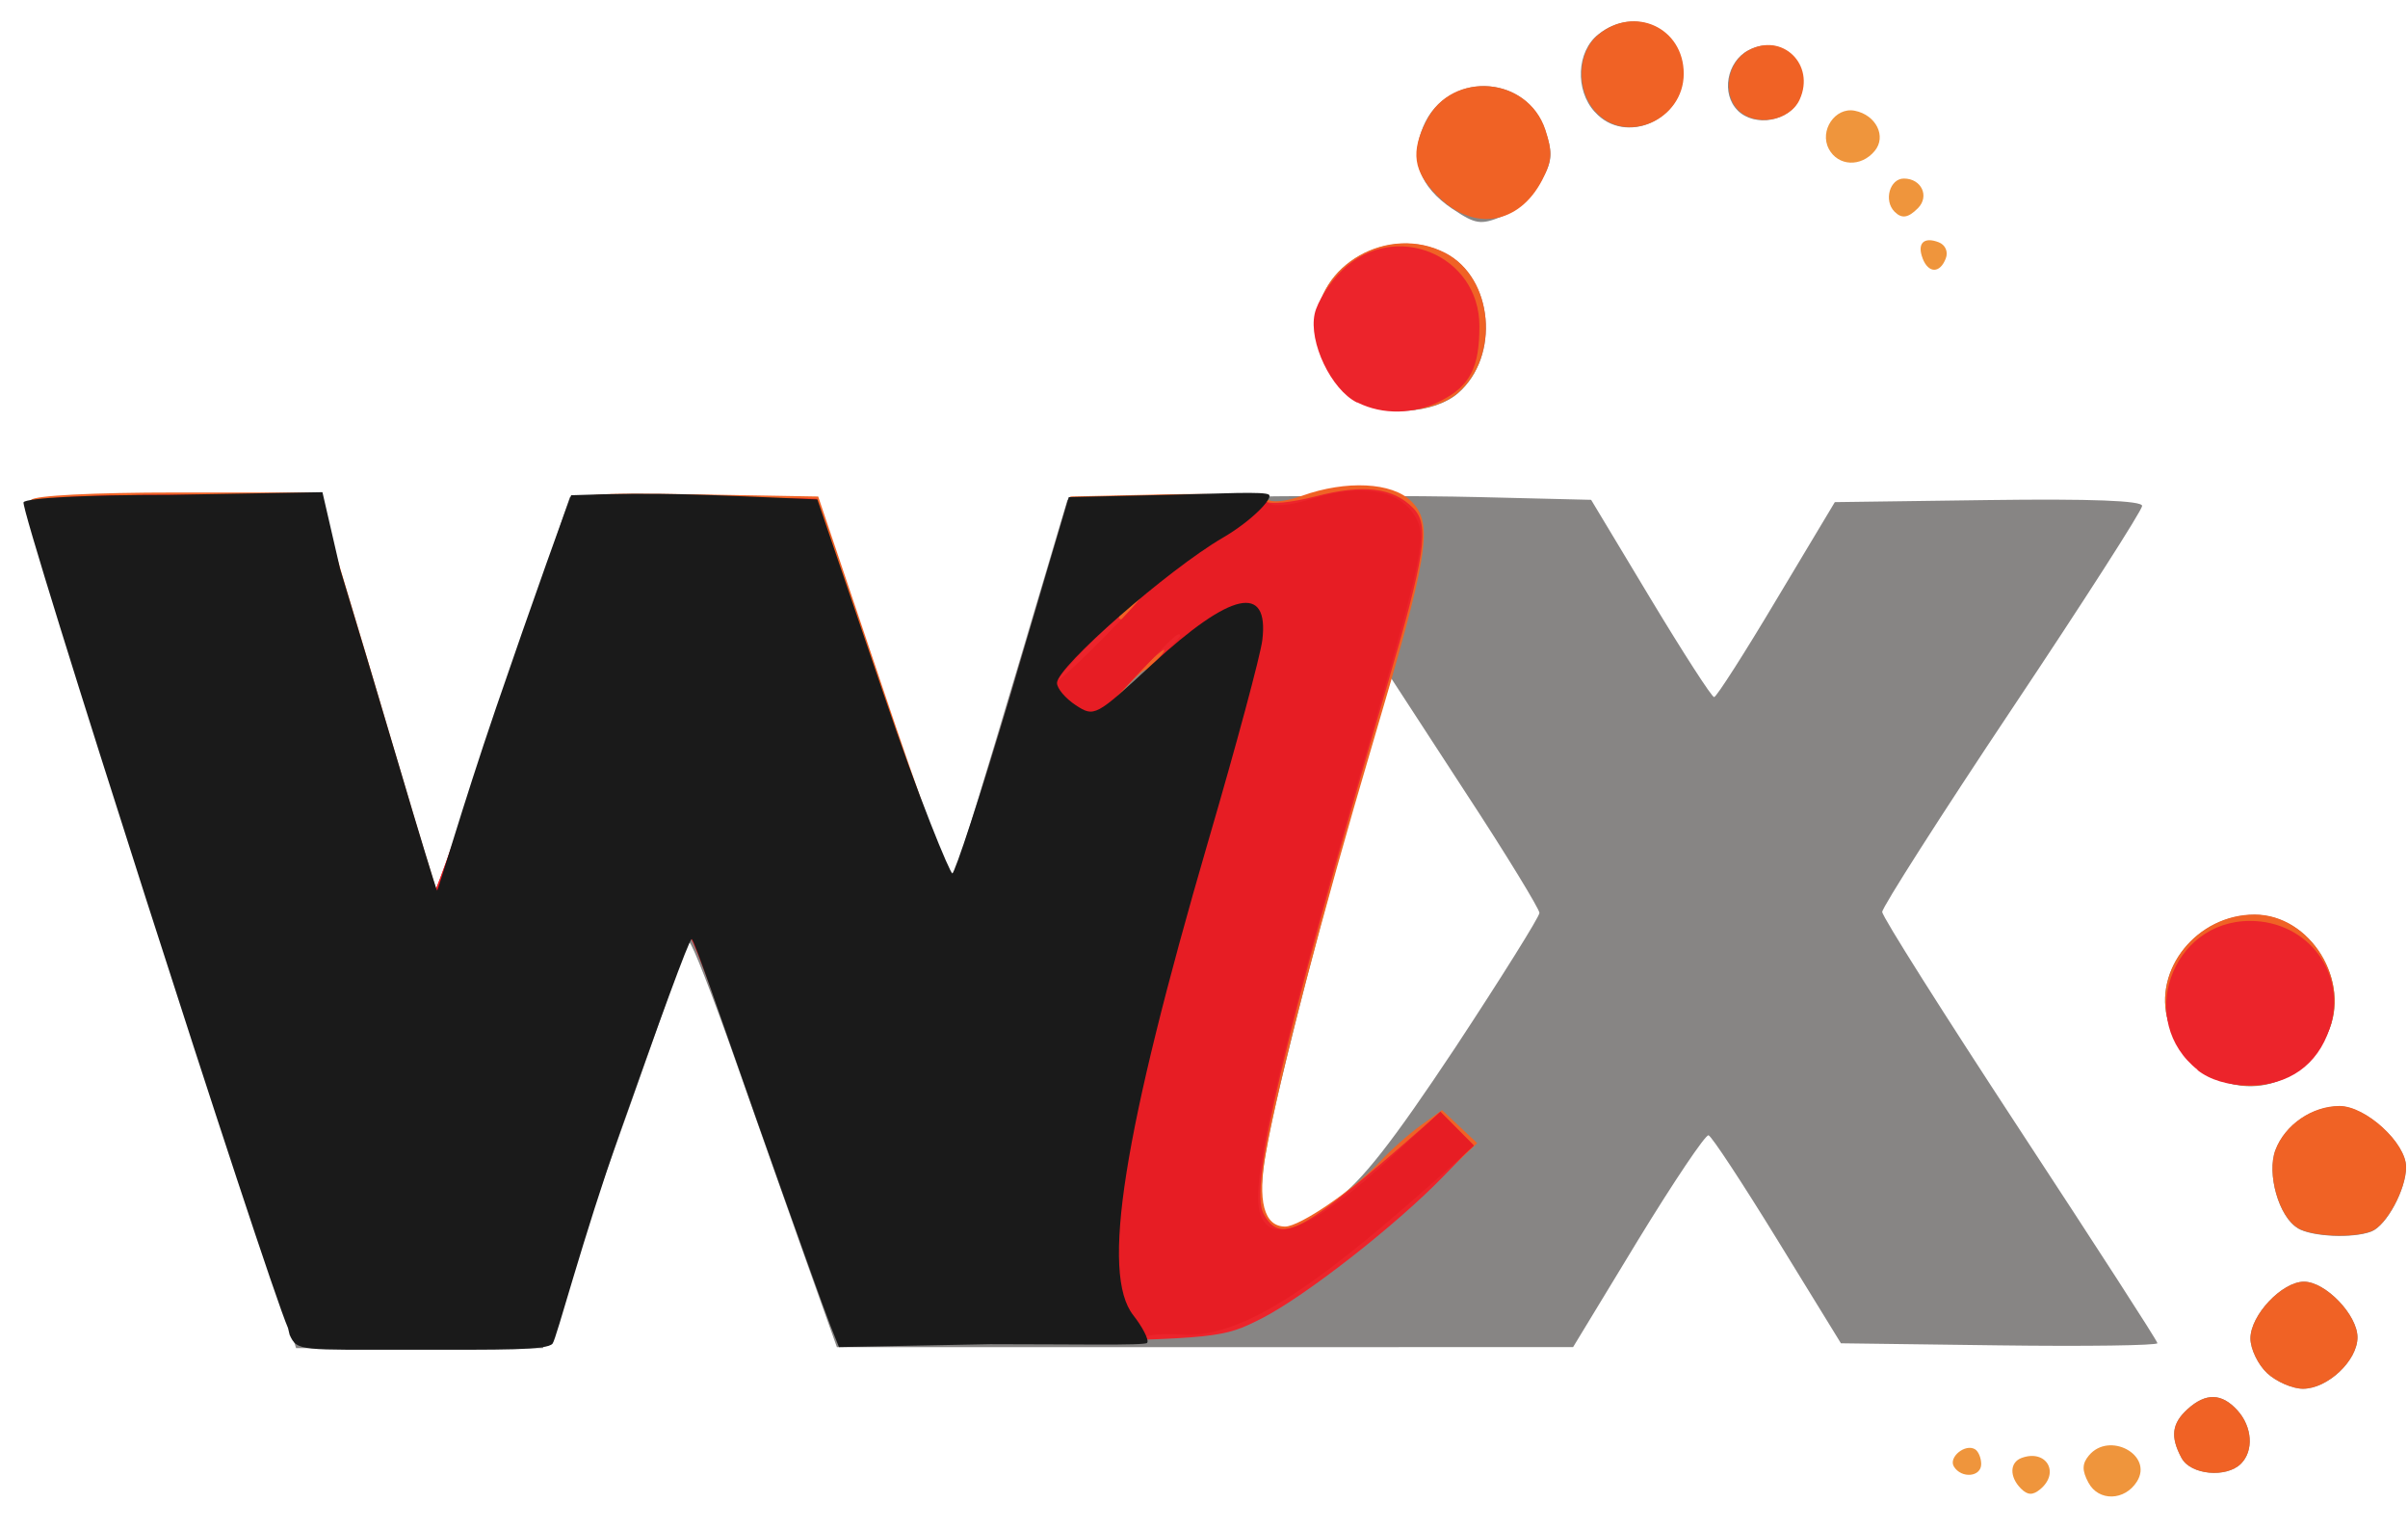
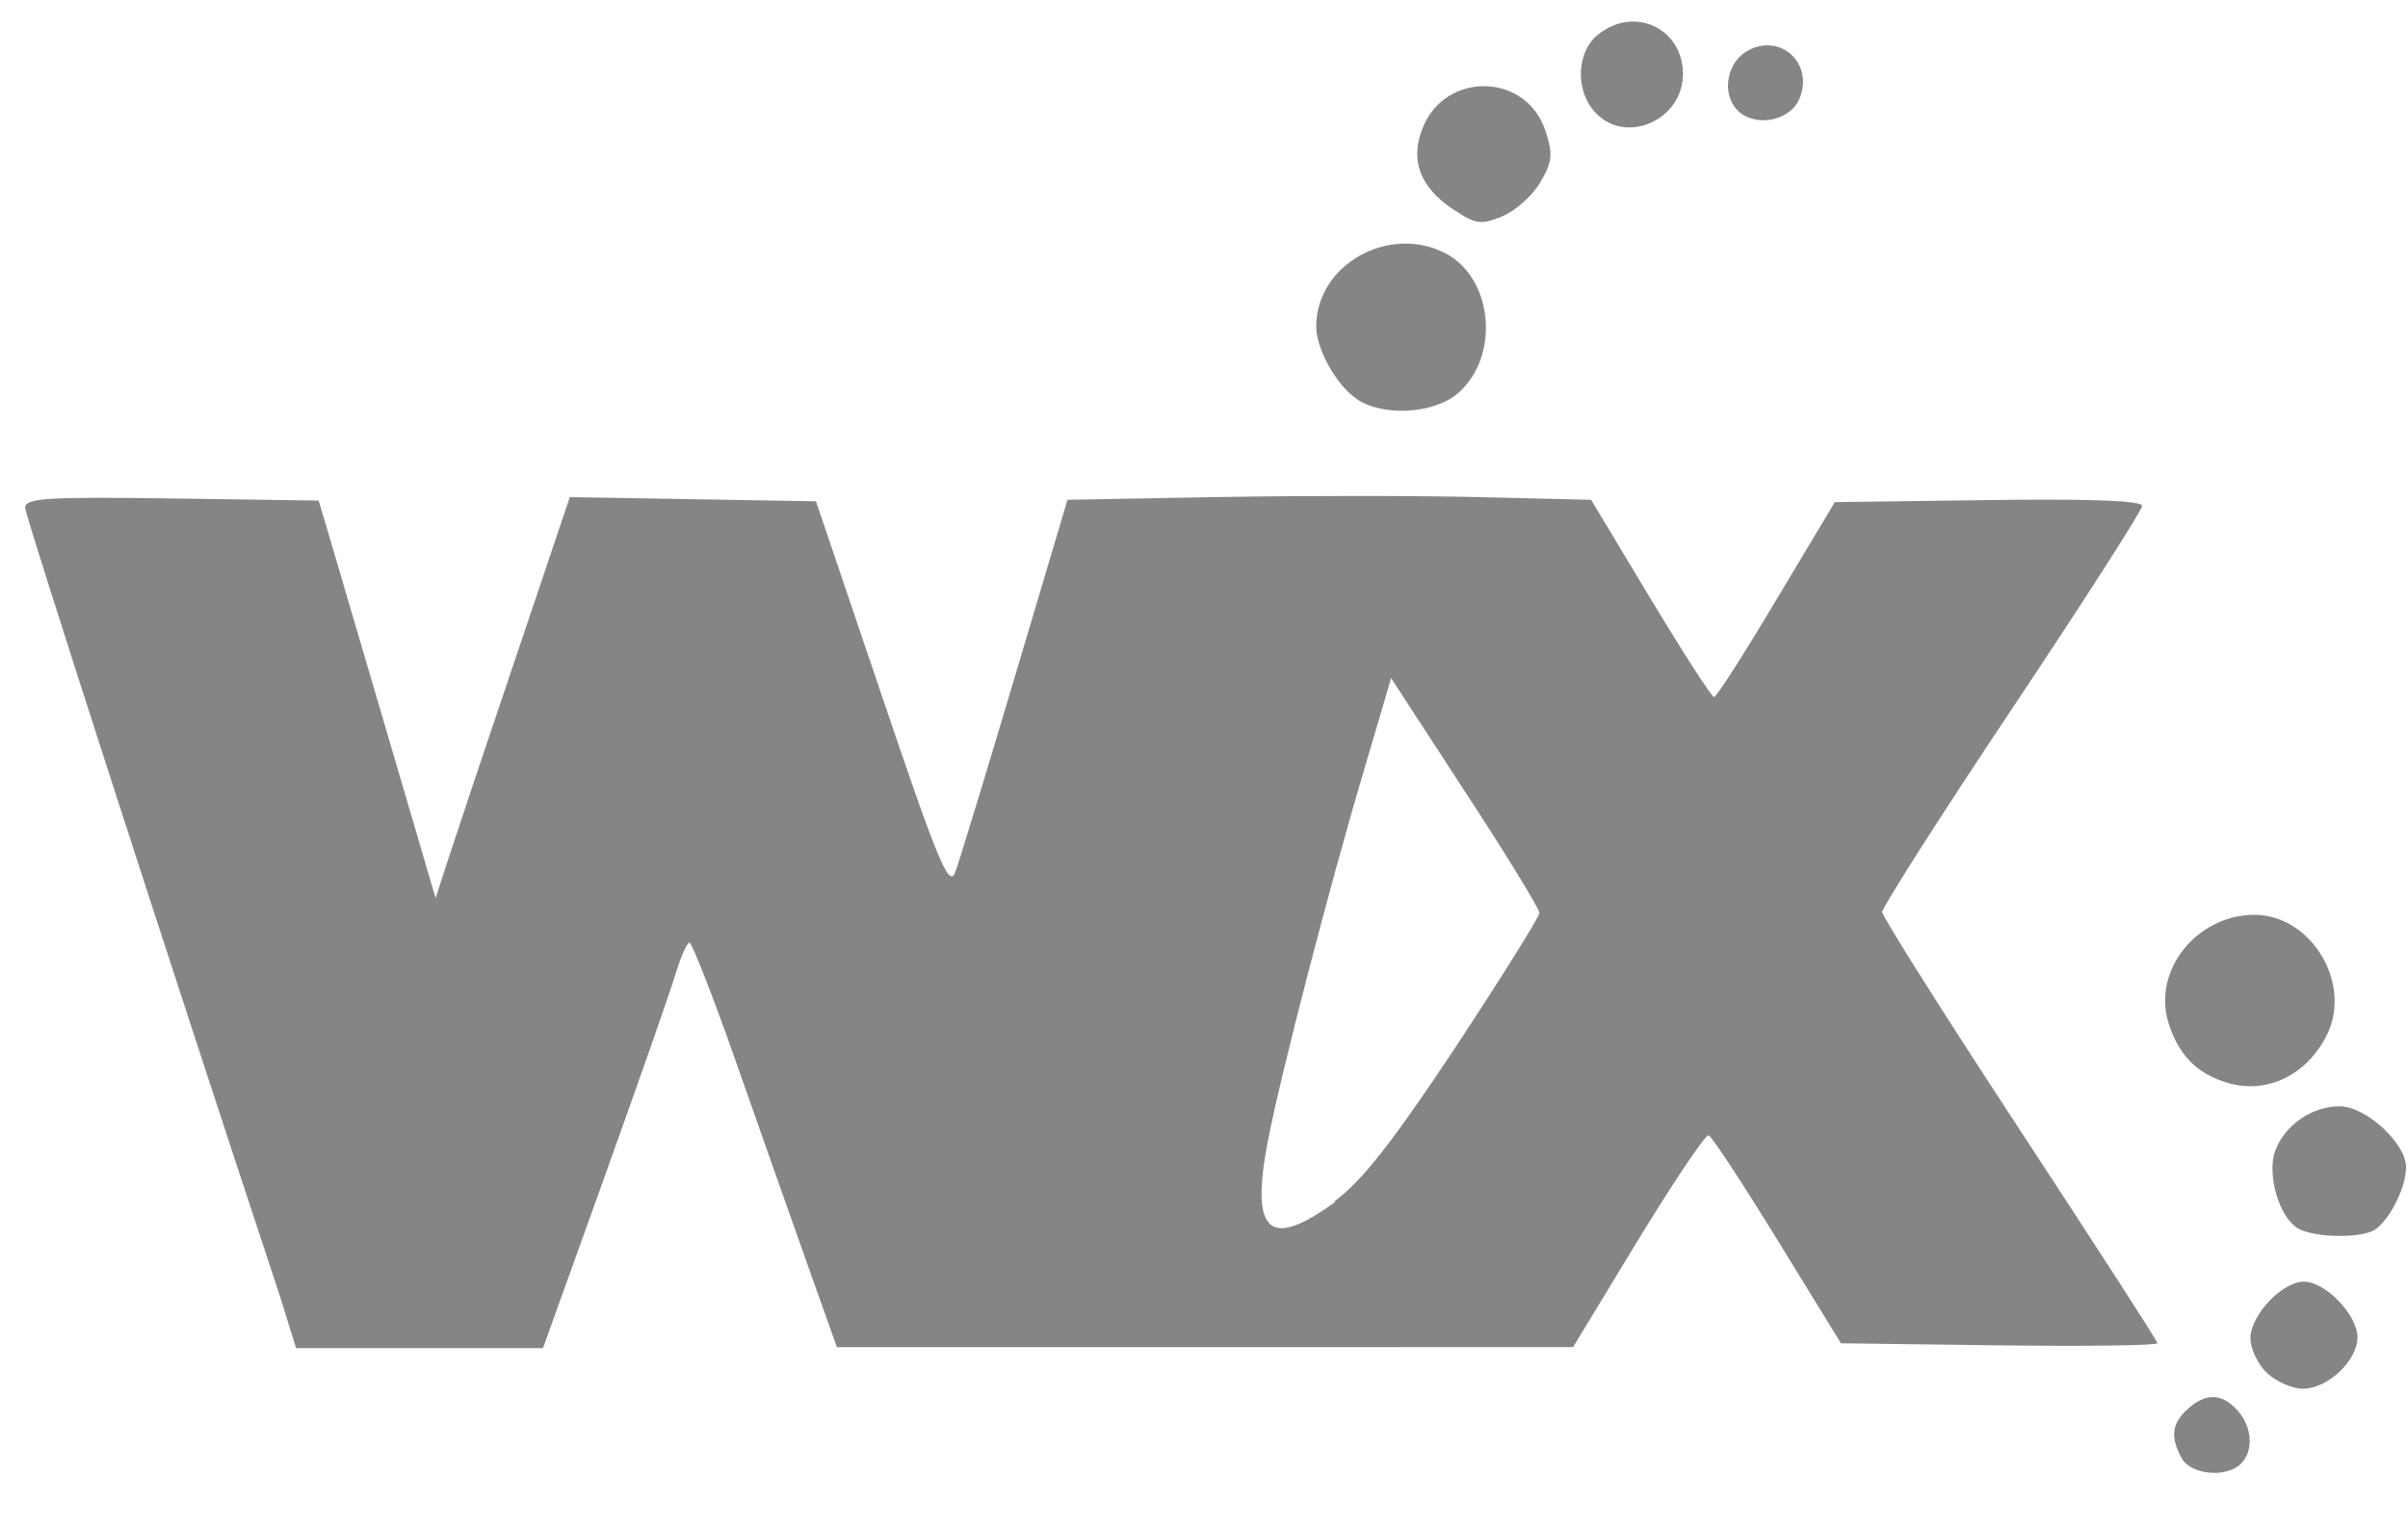
<svg xmlns="http://www.w3.org/2000/svg" width="315" height="200" version="1.1" viewBox="0 0 315 200">
  <g transform="translate(1.38 .688)">
-     <path d="m263 194c-1.54-1.54-1.5-3.44 0.074-4.02 3.22-1.18 5.06 1.92 2.43 4.1-0.967 0.802-1.64 0.781-2.5-0.078zm8.82-0.779c-0.858-1.6-0.845-2.48 0.055-3.56 2.66-3.2 8.46-0.069 6.29 3.4-1.59 2.54-5.02 2.63-6.34 0.163zm-17.6-2.11c-0.754-1.22 1.49-3.05 2.77-2.26 0.439 0.271 0.798 1.14 0.798 1.93 0 1.7-2.58 1.93-3.57 0.329zm-4.09-158c-0.755-1.97 0.138-2.87 2.09-2.12 0.879 0.337 1.28 1.24 0.936 2.12-0.758 1.98-2.27 1.97-3.03-0.005zm-3.68-6.12c-1.44-1.44-0.625-4.33 1.23-4.33 2.29 0 3.38 2.32 1.83 3.88-1.28 1.28-2.1 1.41-3.06 0.455zm-8.59-8.2c-1.28-2.39 0.824-5.5 3.38-5 2.8 0.55 4.2 3.37 2.61 5.27-1.78 2.14-4.78 2-6-0.278z" fill="#ef953c" />
    <path d="m284 190c-1.5-2.8-1.28-4.53 0.794-6.41 2.38-2.15 4.46-2.1 6.52 0.174 1.94 2.15 2.15 5.28 0.455 6.97-1.9 1.9-6.59 1.46-7.76-0.734zm11.2-11.1c-1.2-1.12-2.19-3.17-2.19-4.55 0-3.04 4.13-7.42 7-7.42 2.82 0 7 4.35 7 7.28 0 3.04-3.9 6.72-7.13 6.72-1.37 0-3.48-0.918-4.69-2.04zm-260-10.2c-15-45.3-33.3-102-33.3-103 0-1.25 2.87-1.43 19.2-1.2l19.2 0.272 1.34 4.5c0.74 2.48 4.18 14.2 7.65 26l6.31 21.5 1.77-5.45c0.973-3 4.92-14.8 8.78-26.2l7.01-20.8 32.2 0.548 8.64 25.5c7.41 21.9 8.77 25.1 9.58 23 0.519-1.38 4.03-12.9 7.81-25.6l6.87-23.1 19.6-0.353c10.8-0.194 26.2-0.192 34.2 0.004l14.7 0.358 7.76 12.9c4.27 7.09 8.02 12.9 8.33 12.9 0.311-0.021 3.99-5.76 8.18-12.8l7.61-12.7 20.1-0.271c13.4-0.18 20.1 0.076 20.1 0.764 0 0.569-7.65 12.5-17 26.5-9.35 14-17 26-17 26.6 0 0.623 8.1 13.4 18 28.5s18 27.6 18 27.9-9.33 0.434-20.7 0.285l-20.7-0.27-8.3-13.5c-4.56-7.42-8.62-13.6-9.02-13.7-0.398-0.123-4.55 6.06-9.22 13.7l-8.5 14-96.3 0.01-3.99-11.2c-2.19-6.18-6.4-18.1-9.35-26.5-2.95-8.39-5.63-15.2-5.95-15.2-0.325-8.1e-4 -1.16 1.9-1.86 4.22-0.695 2.32-4.87 14.2-9.28 26.5l-8.02 22.3h-32.3zm138-12.3c3.61-2.65 7.51-7.63 15.8-20.1 6.02-9.14 11-17.1 11-17.6s-4.36-7.67-9.7-15.8l-9.7-14.9-3.34 11.3c-4.81 16.2-11.1 40.5-12.8 49.3-2.3 12 0.188 14.2 8.84 7.88zm126 3.53c-2.47-1.44-4.09-7.13-2.92-10.2 1.26-3.31 4.81-5.74 8.39-5.74 3.42 0 8.7 4.83 8.7 7.97 0 2.9-2.57 7.65-4.54 8.41-2.41 0.925-7.72 0.695-9.63-0.417zm-9.18-19c-4.04-1.2-6.49-3.71-7.77-7.98-2.03-6.78 3.78-14 11.3-14 7.33 0.012 12.7 8.79 9.56 15.5-2.57 5.39-7.86 8.02-13.1 6.48zm-114-89.5c-2.65-1.85-5.22-6.5-5.22-9.44 0-8.03 9.48-13.4 16.9-9.55 6.26 3.24 7.18 13.5 1.64 18.3-3.17 2.73-9.93 3.09-13.3 0.718zm12.6-24.8c-4.32-2.91-5.6-6.48-3.85-10.7 3.04-7.35 13.5-7.06 16 0.448 1.02 3.1 0.932 4.06-0.658 6.78-1.02 1.74-3.26 3.74-4.99 4.45-2.81 1.15-3.49 1.04-6.47-0.965zm18.6-12.7c-2.58-2.85-2.36-7.87 0.456-10.1 4.7-3.8 11.1-0.837 11.1 5.16 0 6.07-7.57 9.35-11.5 4.99zm18.7-0.187c-2.16-2.16-1.43-6.34 1.37-7.83 4.38-2.35 8.74 1.88 6.65 6.46-1.29 2.82-5.8 3.6-8.02 1.38z" fill="#878584" />
-     <path d="m284 190c-1.5-2.8-1.28-4.53 0.794-6.41 2.38-2.15 4.46-2.1 6.52 0.174 1.94 2.15 2.15 5.28 0.455 6.97-1.9 1.9-6.59 1.46-7.76-0.734zm11.2-11.1c-1.2-1.12-2.19-3.17-2.19-4.55 0-3.04 4.13-7.42 7-7.42 2.82 0 7 4.35 7 7.28 0 3.04-3.9 6.72-7.13 6.72-1.37 0-3.48-0.918-4.69-2.04zm-258-6.21c-2.9-6.67-35-107-34.5-108 0.351-0.568 8.21-0.969 19-0.969h18.4l2.97 9.75c1.63 5.36 5.09 17 7.68 25.8s4.81 16.1 4.94 16.3c0.125 0.153 3.94-10.6 8.47-24s8.67-25.1 9.19-26.1c0.853-1.6 2.46-1.75 16.6-1.5l15.7 0.275 8.5 25.2c4.68 13.9 8.74 25.2 9.03 25.2 0.294 2e-3 3.9-11.4 8.01-25.2l7.47-25.2 12.4-0.282c6.83-0.155 12.8 0.12 13.3 0.611 0.524 0.524 2.42 0.349 4.58-0.424 5.8-2.07 11.8-1.77 14.3 0.72 2.93 2.93 2.31 6.81-5.12 31.9-6.43 21.7-12.2 43.6-13.9 53.3-1.14 6.29-0.263 9.65 2.52 9.65 1.92 0 9.08-4.9 12.4-8.49 1.38-1.49 3.77-3.61 5.31-4.72l2.81-2.02 4.6 4.32-6.11 5.8c-8.27 7.84-16 13.7-22.1 16.9-4.99 2.59-5.41 2.63-29.7 3.01l-24.7 0.389-1.41-2.84c-0.777-1.56-5.17-13.5-9.76-26.6s-8.61-23.8-8.93-23.8c-0.321 0-4.58 11.4-9.48 25.2s-9.32 25.8-9.85 26.5c-0.693 0.904-5.22 1.25-16.4 1.25-15 0-15.4-0.056-16.4-2.25zm110-83.8c0.995-1.1 1.58-2 1.31-2s-1.31 0.9-2.31 2-1.58 2-1.31 2 1.31-0.9 2.31-2zm152 71c-2.47-1.44-4.09-7.13-2.92-10.2 1.26-3.31 4.81-5.74 8.39-5.74 3.42 0 8.7 4.83 8.7 7.97 0 2.9-2.57 7.65-4.54 8.41-2.41 0.925-7.72 0.695-9.63-0.417zm-9.18-19c-4.04-1.2-6.49-3.71-7.77-7.98-2.03-6.78 3.78-14 11.3-14 7.33 0.012 12.7 8.79 9.56 15.5-2.57 5.39-7.86 8.02-13.1 6.48zm-114-89.5c-2.65-1.85-5.22-6.5-5.22-9.44 0-8.03 9.48-13.4 16.9-9.55 6.26 3.24 7.18 13.5 1.64 18.3-3.17 2.73-9.93 3.09-13.3 0.718zm10.7-26.4c-3.26-3.26-3.63-5.81-1.45-10 3.35-6.48 13.2-5.66 15.5 1.28 0.959 2.91 0.887 4.08-0.401 6.57-3.03 5.86-8.99 6.81-13.6 2.17zm20.6-11.1c-2.58-2.85-2.36-7.87 0.456-10.1 4.7-3.8 11.1-0.837 11.1 5.16 0 6.07-7.57 9.35-11.5 4.99zm18.7-0.187c-2.16-2.16-1.43-6.34 1.37-7.83 4.38-2.35 8.74 1.88 6.65 6.46-1.29 2.82-5.8 3.6-8.02 1.38z" fill="#f06225" />
-     <path d="m37 173c-2.9-6.67-35-107-34.5-108 0.351-0.568 8.21-0.969 19-0.969h18.4l2.97 9.75c1.63 5.36 5.09 17 7.68 25.8s4.81 16.1 4.94 16.3c0.125 0.153 3.94-10.6 8.47-24s8.67-25.1 9.19-26.1c0.853-1.6 2.46-1.75 16.6-1.5l15.7 0.275 8.5 25.2c4.68 13.9 8.74 25.2 9.03 25.2 0.294 2e-3 3.9-11.4 8.01-25.2l7.47-25.2 12.4-0.282c6.83-0.155 12.8 0.105 13.3 0.577 0.479 0.479 3.4 0.199 6.6-0.635 6.18-1.61 10.1-1.14 12.7 1.52 2.22 2.22 1.65 6.08-3.55 23.8-13.4 45.9-17.9 64.9-16 68.5 2.1 3.91 4.82 2.6 17.5-8.38l5.66-4.92 4.32 4.32-3.96 4.1c-6.15 6.36-18.1 15.7-23.8 18.6-5.01 2.54-5.7 2.61-29.8 3.11l-24.7 0.507-1.44-2.89c-0.79-1.59-5.2-13.6-9.79-26.6s-8.61-23.8-8.93-23.8c-0.321 0-4.58 11.4-9.48 25.2s-9.32 25.8-9.85 26.5c-0.693 0.904-5.22 1.25-16.4 1.25-15 0-15.4-0.056-16.4-2.25zm111-85.2c1.87-1.92 3.17-3.5 2.89-3.5s-2.03 1.58-3.89 3.5-3.17 3.5-2.89 3.5 2.03-1.58 3.89-3.5zm-0.872-9.25c1.24-1.59 1.21-1.62-0.378-0.378-1.67 1.31-2.2 2.13-1.37 2.13 0.208 0 0.995-0.788 1.75-1.75zm139 60.7c-8.1-6.37-3.5-19.5 6.83-19.5 7.61 0 12.8 6.98 10.4 14.1-1.57 4.75-5.33 7.42-10.5 7.42-2.73 0-5.14-0.716-6.79-2.02zm-110-87.3c-3.37-1.68-6.34-7.9-5.53-11.6 0.346-1.58 1.99-4.16 3.65-5.75 6.82-6.53 17.9-1.98 17.9 7.36 0 5.41-1.21 7.79-4.98 9.74-3.53 1.83-7.65 1.91-11 0.238z" fill="#ec242b" />
-     <path d="m37 173c-2.9-6.67-35-107-34.5-108 0.351-0.568 8.21-0.969 19-0.969h18.4l2.97 9.75c1.63 5.36 5.09 17 7.68 25.8s4.81 16.1 4.94 16.3c0.125 0.153 3.94-10.6 8.47-24s8.67-25.1 9.19-26.1c0.853-1.6 2.46-1.75 16.6-1.5l15.7 0.275 8.5 25.2c4.68 13.9 8.74 25.2 9.03 25.2 0.294 2e-3 3.9-11.4 8.01-25.2l7.47-25.2 12.4-0.282c7.15-0.163 12.9 0.137 13.5 0.711 0.804 0.667 2.82 0.498 6.14-0.515 6.08-1.85 10.9-1.1 13 2.01 1.87 2.85 1.62 4.11-6.53 32.5-10.7 37.3-14.7 54.4-13.6 58.7 1.22 4.88 6.93 2.52 17.4-7.17l6.27-5.81 4.38 4.46-5 4.48c-17 15.2-26.1 20.8-33.5 20.2-2.17-0.157-4.27 0.034-4.66 0.424-0.39 0.39-9.4 0.709-20 0.709h-19.3l-1.36-2.75c-0.75-1.51-5.12-13.4-9.71-26.5-4.59-13.1-8.61-23.8-8.93-23.8-0.321 0-4.58 11.4-9.48 25.2s-9.32 25.8-9.85 26.5c-0.693 0.904-5.22 1.25-16.4 1.25-15 0-15.4-0.056-16.4-2.25zm116-90.5c0-0.751-0.898 0.043-5.04 4.46l-4.46 4.75 4.75-4.46c2.61-2.45 4.75-4.59 4.75-4.75zm-10 0.208c2.99-3.02 5.21-5.5 4.93-5.5s-2.94 2.48-5.93 5.5-5.21 5.5-4.93 5.5 2.94-2.48 5.93-5.5z" fill="#e71d24" />
-     <path d="m36.3 173c-2.91-6.67-35.1-107-34.6-108 0.353-0.568 8.25-0.969 19.1-0.969l20-0.352 2.33 10.1c1.64 5.36 5.09 16.9 7.7 25.7 2.6 8.8 4.84 16.1 4.96 16.3 0.125 0.153 3.17-10.6 7.72-23.9s9.79-27.9 9.83-27.8c11.9-0.433 17.1-0.07 32.2 0.548l8.62 25.3c4.7 13.9 8.74 23.6 9.04 23.6 0.295 2e-3 3.57-9.79 7.7-23.7l7.53-25.5 12.9-0.296c6.86-0.158 12.8-0.49 13.3-0.009 0.503 0.5-2.29 3.43-6.04 5.61-7.15 4.16-21.7 16.9-21.7 19 0 0.716 1.11 2.02 2.46 2.91 2.42 1.58 2.59 1.49 10-5.36 10.3-9.49 15.3-10.6 14.4-3.15-0.245 2-3.42 13.8-7.05 26.2-11.2 38.4-14.1 56.7-9.82 62.1 1.09 1.38 2.14 3.26 1.79 3.61s-9.82 0.161-20.5 0.161l-19.8 0.382-1.14-2.86c-0.625-1.57-4.98-13.7-9.6-26.8-4.62-13.1-8.21-23.7-8.53-23.7-0.322 0-4.43 11.3-9.34 25.2s-8.32 27-8.85 27.7c-0.697 0.904-6.83 0.804-18 0.804-15.1 0-15.4 0.239-16.4-1.95z" fill="#595555" style="fill:#1a1a1a" />
  </g>
</svg>